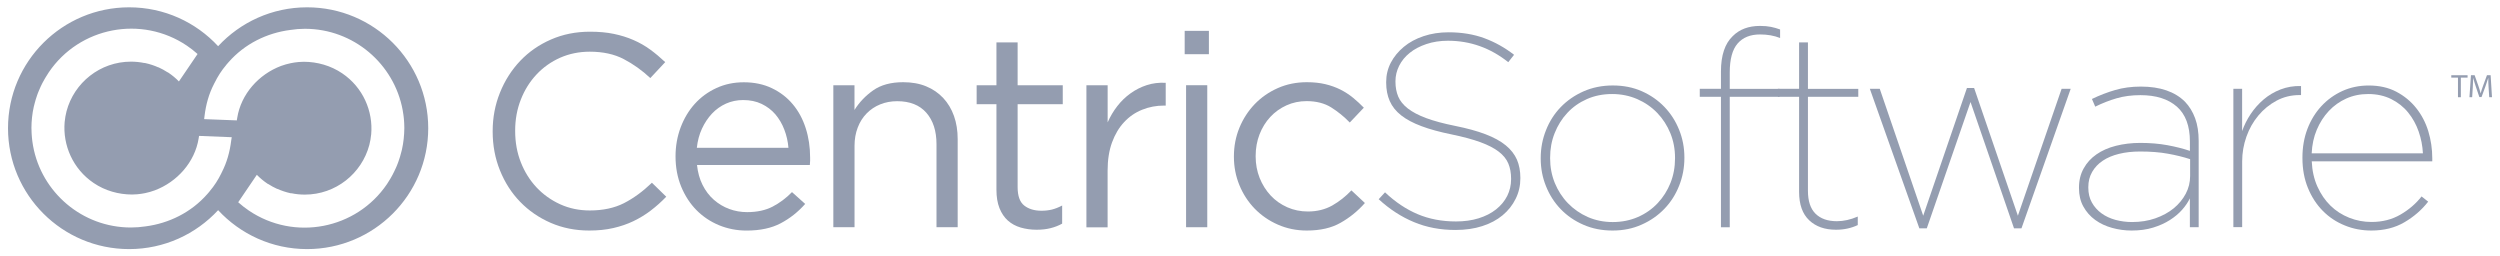
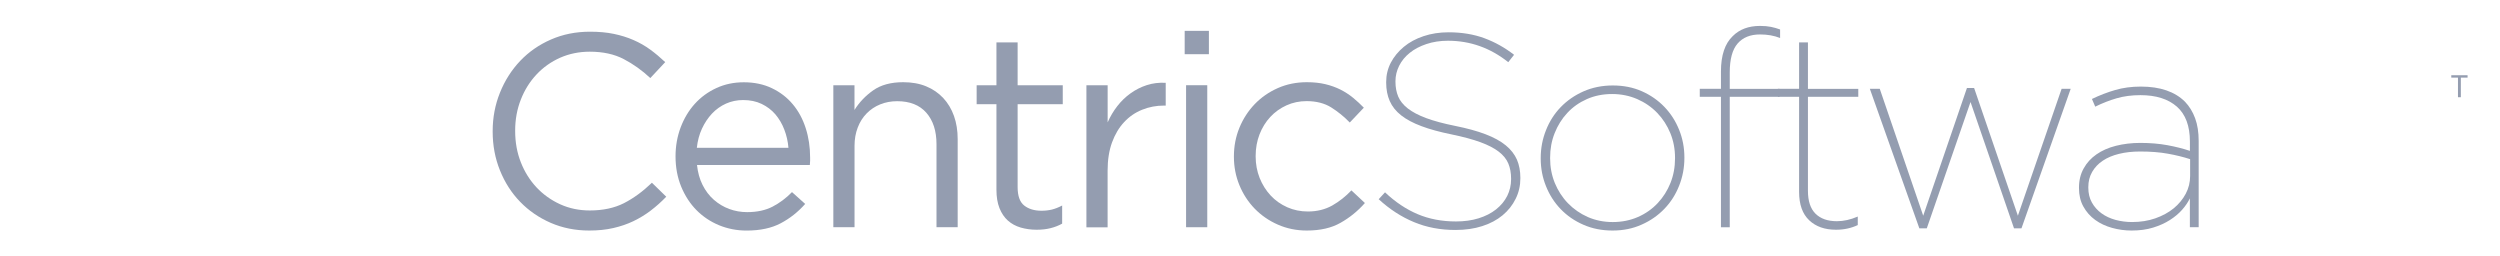
<svg xmlns="http://www.w3.org/2000/svg" width="234" height="24" viewBox="0 0 234 24" fill="none">
-   <path d="M37.617 14.021C37.606 14.077 37.587 14.129 37.573 14.185C37.569 14.196 37.569 14.207 37.565 14.214L37.524 14.371C37.509 14.419 37.494 14.468 37.483 14.517C37.468 14.565 37.457 14.621 37.442 14.673C37.435 14.699 37.427 14.725 37.416 14.751C37.382 14.86 37.345 14.971 37.308 15.079C37.289 15.128 37.271 15.176 37.256 15.225C37.237 15.273 37.218 15.322 37.2 15.37C37.192 15.385 37.189 15.4 37.181 15.415C37.177 15.422 37.177 15.426 37.174 15.437C37.166 15.452 37.163 15.467 37.155 15.486C37.125 15.553 37.099 15.62 37.069 15.687C37.047 15.739 37.025 15.791 36.998 15.84C36.995 15.847 36.991 15.855 36.987 15.862C36.983 15.87 36.98 15.877 36.976 15.888C36.935 15.974 36.898 16.052 36.857 16.134C36.834 16.179 36.812 16.224 36.79 16.265C36.779 16.287 36.767 16.306 36.76 16.328C36.715 16.414 36.67 16.496 36.622 16.578C36.607 16.604 36.592 16.63 36.577 16.656C36.573 16.66 36.573 16.66 36.573 16.664C36.555 16.694 36.536 16.724 36.521 16.753C36.428 16.914 36.327 17.074 36.223 17.23C33.345 21.473 27.544 22.584 23.294 19.71C22.951 19.479 22.615 19.214 22.295 18.931L24.04 16.362C24.338 16.668 24.666 16.94 25.016 17.178C25.042 17.193 25.069 17.208 25.095 17.227L25.098 17.219C25.374 17.398 25.661 17.555 25.959 17.689L25.963 17.678C26.351 17.853 26.757 17.987 27.171 18.081C27.201 18.088 27.235 18.092 27.264 18.096V18.084C27.686 18.174 28.107 18.215 28.532 18.215C31.421 18.215 33.859 16.243 34.568 13.573C34.65 13.249 34.709 12.925 34.739 12.597C34.739 12.589 34.739 12.585 34.743 12.582C34.937 10.397 33.971 8.175 32.029 6.863C30.955 6.136 29.691 5.785 28.435 5.782C28.278 5.782 28.125 5.789 27.969 5.804C27.95 5.808 27.939 5.808 27.921 5.808C27.809 5.819 27.693 5.834 27.578 5.849C27.473 5.864 27.365 5.882 27.261 5.905C27.246 5.908 27.235 5.908 27.22 5.912C26.906 5.975 26.601 6.065 26.302 6.173C24.207 6.963 22.559 8.812 22.205 11.027L22.164 11.269L19.107 11.15L19.145 10.852C19.275 9.778 19.551 8.783 20.035 7.851C20.047 7.828 20.058 7.806 20.069 7.78L20.073 7.776L20.076 7.772C20.375 7.165 20.733 6.598 21.173 6.083L21.195 6.05L21.393 5.823C22.895 4.108 24.979 3.082 27.179 2.803C27.622 2.732 28.077 2.695 28.539 2.695C33.099 2.695 36.901 5.987 37.692 10.315C37.696 10.33 37.696 10.345 37.699 10.363C37.722 10.479 37.74 10.598 37.755 10.717C37.763 10.777 37.77 10.833 37.778 10.889C37.785 10.967 37.796 11.049 37.804 11.128C37.811 11.225 37.822 11.325 37.826 11.422C37.83 11.467 37.83 11.512 37.834 11.556C37.841 11.687 37.841 11.817 37.845 11.951V11.985V12.008C37.837 12.671 37.77 13.342 37.617 14.021ZM21.642 13.145C21.512 14.214 21.236 15.21 20.755 16.138C20.744 16.164 20.729 16.194 20.718 16.216V16.22C20.419 16.828 20.062 17.391 19.622 17.905L19.599 17.939L19.402 18.166C17.899 19.881 15.812 20.907 13.616 21.19C13.168 21.257 12.713 21.294 12.251 21.294C7.692 21.294 3.889 18.002 3.099 13.678C3.095 13.663 3.095 13.648 3.091 13.633C3.069 13.514 3.05 13.394 3.035 13.275C3.028 13.219 3.02 13.163 3.013 13.104C3.002 13.021 2.994 12.943 2.987 12.861C2.979 12.764 2.972 12.667 2.965 12.57C2.961 12.526 2.961 12.477 2.957 12.432C2.95 12.302 2.946 12.171 2.946 12.037C2.946 12.026 2.942 12.015 2.942 12.004V11.985C2.946 11.322 3.013 10.647 3.166 9.972C3.177 9.916 3.196 9.864 3.211 9.808C3.214 9.797 3.214 9.786 3.218 9.771C3.229 9.722 3.244 9.666 3.259 9.614C3.27 9.566 3.285 9.521 3.3 9.472C3.315 9.424 3.326 9.368 3.341 9.319C3.348 9.293 3.36 9.264 3.367 9.241C3.401 9.129 3.438 9.021 3.475 8.913C3.49 8.865 3.509 8.816 3.527 8.768C3.55 8.719 3.568 8.667 3.587 8.615C3.595 8.604 3.598 8.585 3.606 8.57C3.609 8.563 3.609 8.559 3.613 8.555C3.621 8.54 3.624 8.522 3.632 8.507C3.658 8.44 3.688 8.373 3.718 8.309C3.74 8.253 3.762 8.201 3.788 8.149C3.792 8.141 3.792 8.134 3.796 8.126C3.8 8.119 3.803 8.112 3.807 8.104C3.844 8.022 3.885 7.94 3.926 7.858C3.949 7.813 3.971 7.769 3.997 7.72C4.008 7.698 4.023 7.675 4.038 7.649C4.079 7.571 4.12 7.493 4.165 7.418C4.18 7.392 4.195 7.366 4.21 7.34C4.213 7.336 4.213 7.332 4.217 7.329C4.236 7.299 4.254 7.265 4.273 7.235C4.366 7.075 4.463 6.922 4.568 6.766C7.442 2.523 13.243 1.405 17.493 4.275C17.84 4.506 18.172 4.771 18.492 5.055L16.747 7.623C16.449 7.317 16.121 7.045 15.771 6.81C15.745 6.792 15.718 6.781 15.692 6.762L15.688 6.769C15.413 6.591 15.126 6.43 14.827 6.296L14.824 6.307C14.432 6.132 14.03 5.998 13.616 5.908C13.586 5.901 13.556 5.901 13.526 5.89V5.901C13.109 5.815 12.684 5.77 12.262 5.77C9.369 5.77 6.931 7.746 6.227 10.416C6.145 10.74 6.085 11.064 6.055 11.392C6.055 11.4 6.055 11.407 6.051 11.415C5.861 13.596 6.827 15.818 8.769 17.13C9.843 17.857 11.103 18.204 12.359 18.207C12.516 18.207 12.669 18.2 12.825 18.185C12.84 18.185 12.855 18.181 12.87 18.181C12.986 18.17 13.101 18.155 13.217 18.14C13.325 18.122 13.429 18.107 13.537 18.084L13.578 18.077C13.888 18.014 14.194 17.924 14.488 17.816C16.587 17.026 18.235 15.173 18.593 12.962L18.63 12.72L21.691 12.843L21.642 13.145ZM28.744 0.685C25.453 0.685 22.489 2.087 20.416 4.324C18.347 2.087 15.383 0.685 12.087 0.685C5.828 0.685 0.75 5.752 0.75 12C0.75 18.248 5.828 23.315 12.087 23.315C15.379 23.315 18.343 21.913 20.416 19.672C22.489 21.909 25.453 23.315 28.744 23.315C35.004 23.315 40.082 18.248 40.082 12C40.082 5.752 35.004 0.685 28.744 0.685Z" fill="#949DB0" />
  <path d="M55.151 21.578C53.846 21.578 52.645 21.335 51.546 20.858C50.446 20.377 49.495 19.725 48.686 18.89C47.877 18.058 47.251 17.078 46.796 15.948C46.341 14.819 46.114 13.611 46.114 12.324V12.272C46.114 11.005 46.341 9.804 46.796 8.675C47.251 7.541 47.881 6.553 48.686 5.703C49.495 4.853 50.453 4.186 51.572 3.698C52.69 3.209 53.906 2.967 55.229 2.967C56.053 2.967 56.795 3.034 57.458 3.172C58.118 3.31 58.733 3.5 59.3 3.75C59.867 3.996 60.392 4.298 60.87 4.648C61.351 4.999 61.813 5.39 62.264 5.815L60.87 7.306C60.098 6.587 59.27 5.994 58.383 5.532C57.499 5.069 56.437 4.838 55.203 4.838C54.208 4.838 53.283 5.028 52.433 5.401C51.587 5.778 50.845 6.3 50.218 6.971C49.592 7.638 49.1 8.421 48.749 9.323C48.395 10.222 48.22 11.187 48.22 12.216V12.268C48.22 13.316 48.395 14.289 48.749 15.188C49.1 16.086 49.592 16.869 50.218 17.54C50.845 18.207 51.583 18.733 52.433 19.121C53.283 19.508 54.208 19.699 55.203 19.699C56.437 19.699 57.503 19.471 58.394 19.02C59.289 18.565 60.161 17.928 61.019 17.104L62.361 18.412C61.899 18.893 61.414 19.326 60.907 19.71C60.4 20.098 59.859 20.425 59.285 20.701C58.711 20.977 58.085 21.19 57.403 21.346C56.724 21.503 55.975 21.578 55.151 21.578Z" fill="#949DB0" />
  <path d="M73.799 13.838C73.75 13.241 73.62 12.671 73.411 12.13C73.206 11.59 72.923 11.116 72.576 10.703C72.222 10.293 71.793 9.968 71.29 9.726C70.783 9.483 70.205 9.364 69.552 9.364C68.986 9.364 68.453 9.476 67.957 9.696C67.457 9.92 67.021 10.233 66.641 10.635C66.264 11.038 65.951 11.508 65.701 12.048C65.451 12.589 65.295 13.182 65.224 13.834H73.799V13.838ZM65.761 17.312C66.037 17.86 66.387 18.323 66.816 18.699C67.245 19.076 67.726 19.363 68.259 19.561C68.792 19.758 69.347 19.855 69.933 19.855C70.861 19.855 71.651 19.684 72.315 19.341C72.975 18.998 73.582 18.543 74.13 17.98L75.365 19.087C74.697 19.844 73.929 20.448 73.072 20.899C72.214 21.354 71.148 21.581 69.88 21.581C68.971 21.581 68.113 21.413 67.304 21.082C66.495 20.746 65.794 20.276 65.191 19.669C64.59 19.061 64.113 18.326 63.759 17.469C63.408 16.612 63.23 15.668 63.23 14.639C63.23 13.681 63.39 12.775 63.707 11.929C64.027 11.083 64.467 10.345 65.034 9.718C65.601 9.092 66.275 8.6 67.055 8.242C67.834 7.88 68.691 7.701 69.62 7.701C70.596 7.701 71.472 7.884 72.244 8.253C73.019 8.622 73.672 9.122 74.201 9.756C74.734 10.389 75.137 11.135 75.413 11.992C75.689 12.85 75.827 13.767 75.827 14.744V15.053C75.827 15.158 75.819 15.284 75.801 15.441H65.239C65.314 16.138 65.485 16.765 65.761 17.312Z" fill="#949DB0" />
  <path d="M77.997 7.981H79.98V10.293C80.427 9.573 81.013 8.962 81.732 8.455C82.455 7.948 83.387 7.694 84.539 7.694C85.348 7.694 86.064 7.821 86.691 8.082C87.317 8.339 87.846 8.704 88.286 9.174C88.726 9.644 89.062 10.207 89.293 10.855C89.524 11.508 89.639 12.231 89.639 13.018V21.268H87.656V13.491C87.656 12.254 87.339 11.277 86.706 10.554C86.072 9.83 85.158 9.472 83.977 9.472C83.41 9.472 82.88 9.569 82.392 9.767C81.9 9.965 81.479 10.248 81.117 10.617C80.755 10.986 80.476 11.43 80.282 11.944C80.084 12.459 79.984 13.025 79.984 13.644V21.268H78V7.981H77.997Z" fill="#949DB0" />
  <path d="M97.029 21.503C96.496 21.503 96 21.432 95.534 21.298C95.071 21.16 94.672 20.944 94.337 20.646C94.001 20.344 93.74 19.956 93.55 19.479C93.36 18.998 93.267 18.427 93.267 17.76V9.752H91.414V7.981H93.267V3.97H95.25V7.981H99.474V9.752H95.25V17.514C95.25 18.338 95.455 18.912 95.865 19.236C96.279 19.564 96.82 19.725 97.487 19.725C97.83 19.725 98.151 19.688 98.453 19.617C98.751 19.542 99.075 19.419 99.418 19.236V20.933C99.075 21.123 98.71 21.264 98.322 21.358C97.942 21.455 97.51 21.503 97.029 21.503Z" fill="#949DB0" />
  <path d="M101.692 7.981H103.676V11.452C103.918 10.904 104.22 10.397 104.578 9.935C104.936 9.472 105.349 9.073 105.812 8.742C106.278 8.406 106.781 8.149 107.333 7.97C107.881 7.791 108.474 7.716 109.111 7.75V9.882H108.955C108.235 9.882 107.553 10.009 106.908 10.27C106.263 10.527 105.7 10.912 105.219 11.43C104.738 11.944 104.362 12.578 104.086 13.331C103.81 14.088 103.672 14.968 103.672 15.982V21.276H101.688V7.981H101.692Z" fill="#949DB0" />
  <path d="M111.017 7.977H113V21.268H111.017V7.977ZM110.886 2.888H113.153V5.073H110.886V2.888Z" fill="#949DB0" />
  <path d="M122.32 21.578C121.343 21.578 120.437 21.391 119.602 21.022C118.771 20.657 118.051 20.157 117.44 19.531C116.832 18.904 116.355 18.174 116.008 17.331C115.665 16.492 115.494 15.613 115.494 14.684V14.632C115.494 13.689 115.665 12.798 116.008 11.959C116.355 11.12 116.832 10.382 117.44 9.748C118.051 9.114 118.771 8.615 119.602 8.246C120.437 7.877 121.343 7.694 122.32 7.694C122.954 7.694 123.531 7.754 124.046 7.877C124.56 8 125.03 8.168 125.463 8.384C125.891 8.6 126.287 8.857 126.648 9.152C127.006 9.446 127.342 9.759 127.655 10.08L126.339 11.467C125.809 10.919 125.228 10.449 124.601 10.054C123.975 9.663 123.203 9.465 122.297 9.465C121.626 9.465 121 9.595 120.415 9.86C119.833 10.125 119.322 10.49 118.897 10.949C118.469 11.411 118.133 11.955 117.891 12.578C117.652 13.2 117.529 13.872 117.529 14.591V14.643C117.529 15.363 117.656 16.03 117.902 16.657C118.152 17.279 118.495 17.827 118.931 18.297C119.367 18.767 119.889 19.132 120.489 19.4C121.09 19.665 121.735 19.796 122.42 19.796C123.278 19.796 124.038 19.605 124.702 19.233C125.362 18.856 125.958 18.383 126.492 17.82L127.755 19.002C127.088 19.758 126.328 20.373 125.474 20.854C124.628 21.339 123.576 21.578 122.32 21.578Z" fill="#949DB0" />
  <path d="M136.229 21.525C134.82 21.525 133.53 21.283 132.352 20.791C131.174 20.303 130.074 19.591 129.045 18.647L129.638 18.002C130.6 18.912 131.618 19.591 132.692 20.045C133.765 20.5 134.962 20.728 136.285 20.728C137.057 20.728 137.762 20.631 138.399 20.433C139.033 20.235 139.581 19.96 140.032 19.598C140.487 19.236 140.834 18.819 141.076 18.338C141.315 17.857 141.438 17.335 141.438 16.772V16.72C141.438 16.191 141.352 15.721 141.18 15.307C141.009 14.893 140.711 14.528 140.289 14.2C139.868 13.875 139.298 13.577 138.574 13.312C137.855 13.048 136.953 12.805 135.872 12.582C134.776 12.358 133.832 12.104 133.053 11.81C132.27 11.519 131.636 11.18 131.148 10.796C130.66 10.412 130.302 9.965 130.082 9.461C129.858 8.954 129.746 8.38 129.746 7.728V7.676C129.746 7.027 129.892 6.423 130.182 5.864C130.473 5.308 130.88 4.816 131.394 4.387C131.909 3.959 132.527 3.623 133.247 3.384C133.967 3.142 134.749 3.023 135.588 3.023C136.822 3.023 137.941 3.209 138.936 3.575C139.931 3.944 140.86 4.462 141.717 5.129L141.173 5.819C139.488 4.481 137.609 3.813 135.532 3.813C134.798 3.813 134.119 3.918 133.512 4.123C132.9 4.328 132.382 4.6 131.953 4.947C131.525 5.29 131.193 5.692 130.962 6.154C130.731 6.617 130.615 7.098 130.615 7.597V7.649C130.615 8.164 130.701 8.626 130.872 9.036C131.044 9.446 131.346 9.819 131.774 10.155C132.203 10.486 132.774 10.789 133.486 11.053C134.198 11.318 135.104 11.564 136.203 11.784C137.318 12.008 138.269 12.268 139.048 12.567C139.831 12.865 140.461 13.212 140.942 13.607C141.423 14.002 141.769 14.45 141.986 14.945C142.198 15.441 142.306 16.008 142.306 16.642V16.69C142.306 17.376 142.161 18.017 141.866 18.606C141.576 19.199 141.169 19.714 140.644 20.15C140.118 20.586 139.484 20.925 138.739 21.164C137.993 21.406 137.154 21.525 136.229 21.525Z" fill="#949DB0" />
  <path d="M150.948 20.784C151.809 20.784 152.596 20.623 153.312 20.31C154.028 19.997 154.643 19.564 155.157 19.016C155.672 18.468 156.071 17.838 156.358 17.122C156.641 16.407 156.783 15.639 156.783 14.819V14.766C156.783 13.95 156.637 13.182 156.343 12.462C156.048 11.746 155.642 11.113 155.116 10.568C154.59 10.02 153.968 9.592 153.245 9.275C152.521 8.962 151.738 8.801 150.896 8.801C150.035 8.801 149.248 8.958 148.532 9.275C147.82 9.592 147.209 10.02 146.702 10.568C146.191 11.113 145.8 11.746 145.516 12.462C145.229 13.178 145.091 13.946 145.091 14.766V14.819C145.091 15.635 145.237 16.403 145.527 17.122C145.822 17.838 146.228 18.472 146.754 19.016C147.28 19.561 147.899 19.993 148.611 20.31C149.326 20.623 150.106 20.784 150.948 20.784ZM150.937 21.578C149.942 21.578 149.032 21.399 148.208 21.037C147.38 20.679 146.676 20.191 146.079 19.572C145.486 18.953 145.028 18.241 144.704 17.424C144.375 16.612 144.211 15.751 144.211 14.841V14.789C144.211 13.879 144.375 13.014 144.704 12.19C145.028 11.366 145.486 10.647 146.079 10.032C146.672 9.416 147.384 8.921 148.215 8.552C149.047 8.186 149.964 8 150.959 8C151.955 8 152.861 8.179 153.677 8.54C154.494 8.902 155.194 9.39 155.787 10.005C156.38 10.621 156.839 11.336 157.167 12.153C157.495 12.966 157.659 13.831 157.659 14.736V14.785C157.659 15.695 157.495 16.559 157.167 17.383C156.842 18.207 156.384 18.927 155.787 19.546C155.194 20.161 154.49 20.657 153.662 21.022C152.838 21.395 151.932 21.578 150.937 21.578Z" fill="#949DB0" />
  <path d="M161.081 9.058H159.098V8.313H161.081V6.695C161.081 5.185 161.45 4.078 162.188 3.377C162.822 2.743 163.672 2.426 164.738 2.426C165.133 2.426 165.476 2.456 165.767 2.516C166.058 2.575 166.341 2.657 166.617 2.758V3.556C166.051 3.332 165.424 3.224 164.738 3.224C163.829 3.224 163.128 3.507 162.639 4.074C162.151 4.637 161.905 5.539 161.905 6.773V8.317H166.565V9.062H161.905V21.272H161.081V9.058Z" fill="#949DB0" />
  <path d="M171.848 21.503C170.8 21.503 169.965 21.209 169.339 20.616C168.712 20.023 168.395 19.139 168.395 17.958V9.059H166.412V8.313H168.395V3.97H169.223V8.317H173.935V9.062H169.223V17.861C169.223 18.819 169.458 19.531 169.931 20.001C170.405 20.47 171.072 20.705 171.93 20.705C172.563 20.705 173.216 20.56 173.887 20.269V21.067C173.279 21.354 172.604 21.503 171.848 21.503Z" fill="#949DB0" />
  <path d="M175.017 8.313H175.945L180.012 20.191L184.106 8.235H184.777L188.874 20.191L192.967 8.313H193.817L189.21 21.372H188.512L184.441 9.547L180.348 21.372H179.651L175.017 8.313Z" fill="#949DB0" />
  <path d="M199.563 20.783C200.353 20.783 201.076 20.668 201.736 20.437C202.396 20.206 202.97 19.896 203.451 19.505C203.932 19.11 204.309 18.655 204.585 18.137C204.86 17.614 204.995 17.063 204.995 16.485V14.897C204.361 14.692 203.664 14.52 202.911 14.386C202.154 14.248 201.289 14.181 200.308 14.181C199.585 14.181 198.929 14.255 198.34 14.401C197.747 14.546 197.24 14.759 196.819 15.042C196.398 15.322 196.07 15.672 195.827 16.09C195.585 16.511 195.466 16.981 195.466 17.51V17.562C195.466 18.092 195.577 18.558 195.801 18.957C196.025 19.359 196.327 19.695 196.7 19.967C197.076 20.243 197.516 20.444 198.012 20.582C198.515 20.716 199.03 20.783 199.563 20.783ZM199.511 21.578C198.896 21.578 198.288 21.495 197.695 21.331C197.099 21.167 196.573 20.921 196.111 20.586C195.648 20.25 195.279 19.833 195.003 19.333C194.727 18.837 194.593 18.259 194.593 17.607V17.555C194.593 16.884 194.739 16.287 195.033 15.762C195.324 15.236 195.723 14.8 196.23 14.449C196.737 14.095 197.341 13.827 198.045 13.648C198.75 13.469 199.514 13.376 200.338 13.376C201.248 13.376 202.09 13.447 202.862 13.588C203.634 13.73 204.339 13.909 204.976 14.121V13.253C204.976 11.787 204.566 10.695 203.753 9.979C202.937 9.264 201.8 8.906 200.342 8.906C199.533 8.906 198.791 9.003 198.113 9.2C197.434 9.398 196.767 9.659 196.114 9.983L195.805 9.264C196.524 8.917 197.251 8.637 197.982 8.425C198.709 8.212 199.514 8.104 200.387 8.104C202.191 8.104 203.563 8.578 204.51 9.517C204.924 9.946 205.241 10.464 205.464 11.072C205.688 11.679 205.796 12.388 205.796 13.193V21.264H204.972V18.565C204.801 18.923 204.559 19.281 204.249 19.631C203.94 19.982 203.559 20.302 203.105 20.593C202.65 20.884 202.124 21.123 201.535 21.302C200.939 21.488 200.267 21.578 199.511 21.578Z" fill="#949DB0" />
-   <path d="M209.04 8.313H209.863V12.272C210.054 11.724 210.318 11.191 210.661 10.677C211.004 10.162 211.411 9.707 211.873 9.312C212.335 8.917 212.865 8.604 213.457 8.373C214.05 8.145 214.688 8.033 215.377 8.052V8.898H215.247C214.457 8.898 213.737 9.073 213.085 9.424C212.432 9.774 211.865 10.237 211.385 10.811C210.904 11.385 210.531 12.045 210.266 12.79C210.001 13.536 209.867 14.311 209.867 15.117V21.261H209.043V8.313H209.04Z" fill="#949DB0" />
-   <path d="M226.785 14.356C226.752 13.659 226.618 12.977 226.386 12.309C226.155 11.646 225.824 11.049 225.402 10.531C224.981 10.009 224.452 9.592 223.822 9.275C223.191 8.962 222.472 8.801 221.659 8.801C220.917 8.801 220.235 8.943 219.612 9.223C218.99 9.502 218.446 9.89 217.98 10.386C217.514 10.882 217.141 11.463 216.854 12.138C216.567 12.813 216.41 13.551 216.373 14.352H226.785V14.356ZM221.957 21.578C221.078 21.578 220.246 21.421 219.467 21.1C218.684 20.783 218.002 20.332 217.417 19.739C216.831 19.147 216.365 18.431 216.022 17.592C215.679 16.753 215.508 15.821 215.508 14.789V14.74C215.508 13.782 215.664 12.891 215.97 12.078C216.28 11.265 216.712 10.553 217.271 9.946C217.83 9.338 218.487 8.865 219.243 8.518C220 8.175 220.824 8.003 221.715 8.003C222.692 8.003 223.549 8.194 224.288 8.581C225.026 8.969 225.648 9.476 226.155 10.114C226.662 10.747 227.039 11.471 227.289 12.283C227.535 13.1 227.661 13.942 227.661 14.818V15.098H216.38C216.417 15.967 216.593 16.761 216.91 17.465C217.23 18.174 217.64 18.77 218.14 19.255C218.639 19.743 219.221 20.116 219.888 20.381C220.552 20.645 221.249 20.776 221.972 20.776C222.99 20.776 223.896 20.545 224.69 20.082C225.484 19.62 226.14 19.053 226.659 18.386L227.277 18.875C226.677 19.646 225.935 20.288 225.056 20.802C224.179 21.32 223.147 21.578 221.957 21.578Z" fill="#949DB0" />
  <path d="M230.066 7.265H229.44V7.042H230.965V7.265H230.335V9.1H230.066V7.265Z" fill="#949DB0" />
-   <path d="M232.933 8.197C232.915 7.91 232.896 7.567 232.904 7.306H232.896C232.825 7.549 232.739 7.802 232.635 8.089L232.27 9.088H232.068L231.737 8.108C231.64 7.817 231.558 7.552 231.498 7.306H231.491C231.483 7.564 231.468 7.907 231.45 8.216L231.394 9.1H231.14L231.282 7.038H231.625L231.975 8.033C232.061 8.287 232.132 8.514 232.184 8.727H232.195C232.247 8.518 232.318 8.294 232.415 8.033L232.78 7.038H233.123L233.25 9.1H232.993L232.933 8.197Z" fill="#949DB0" />
</svg>